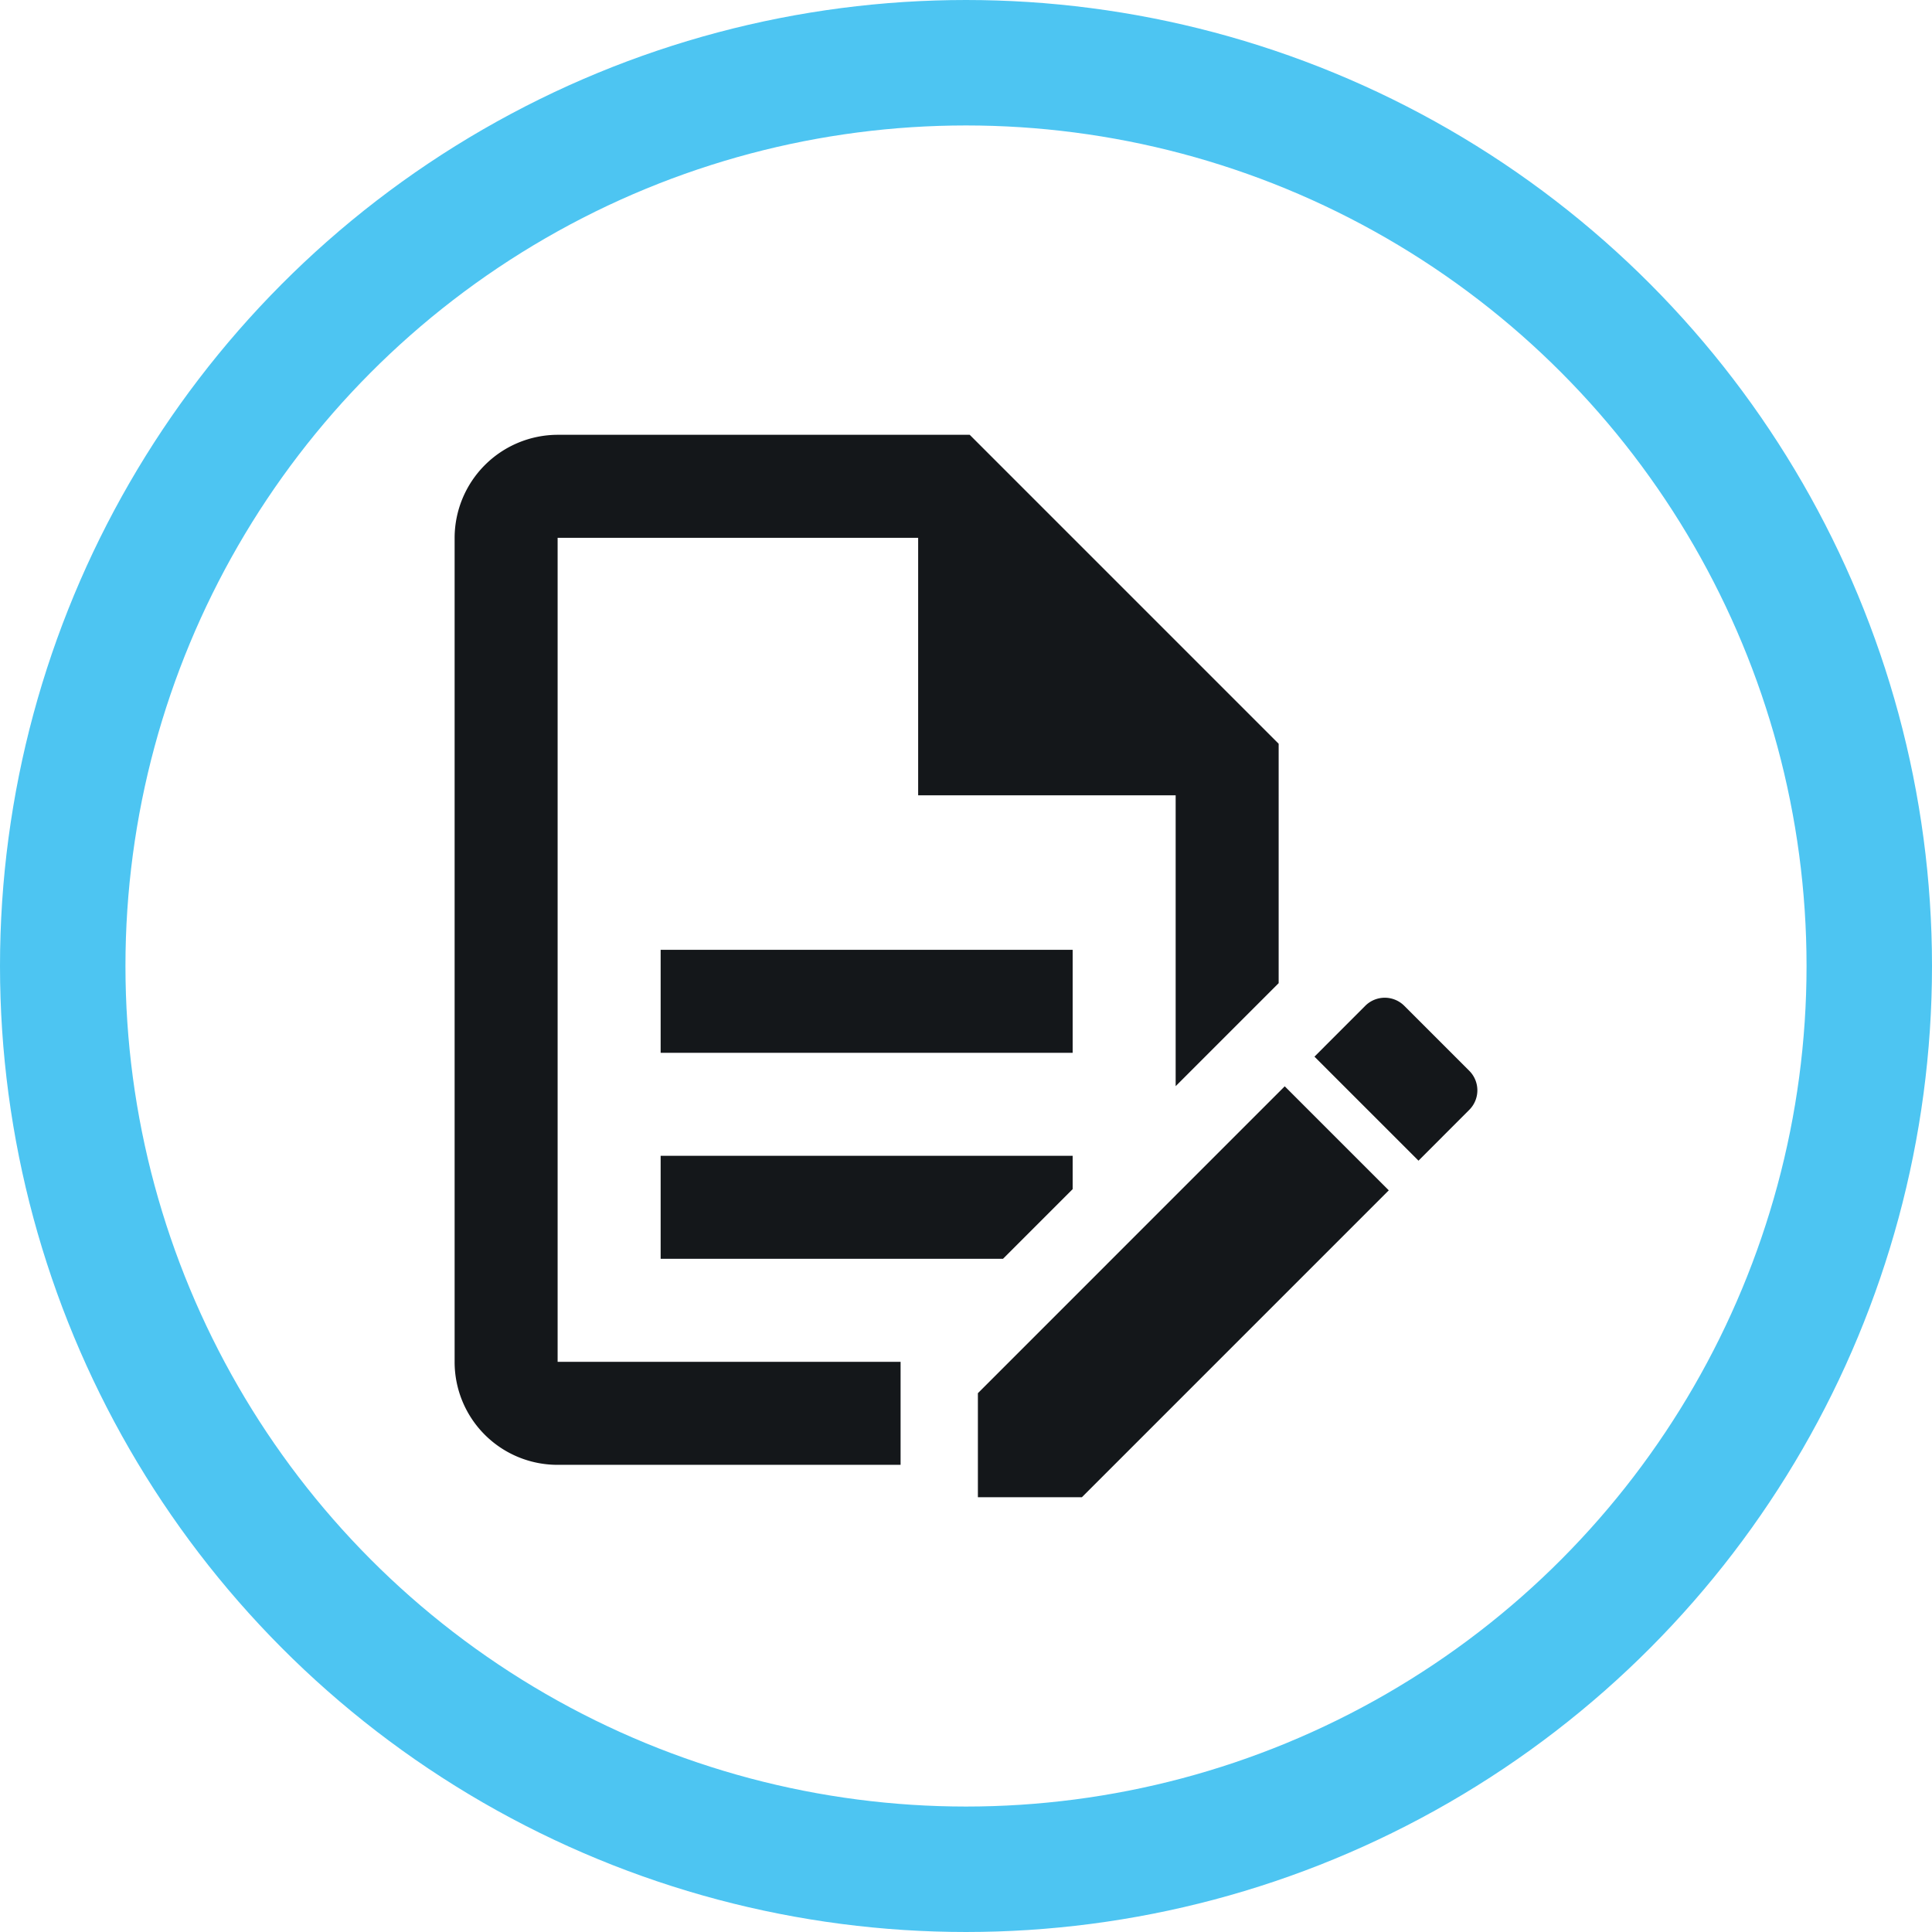
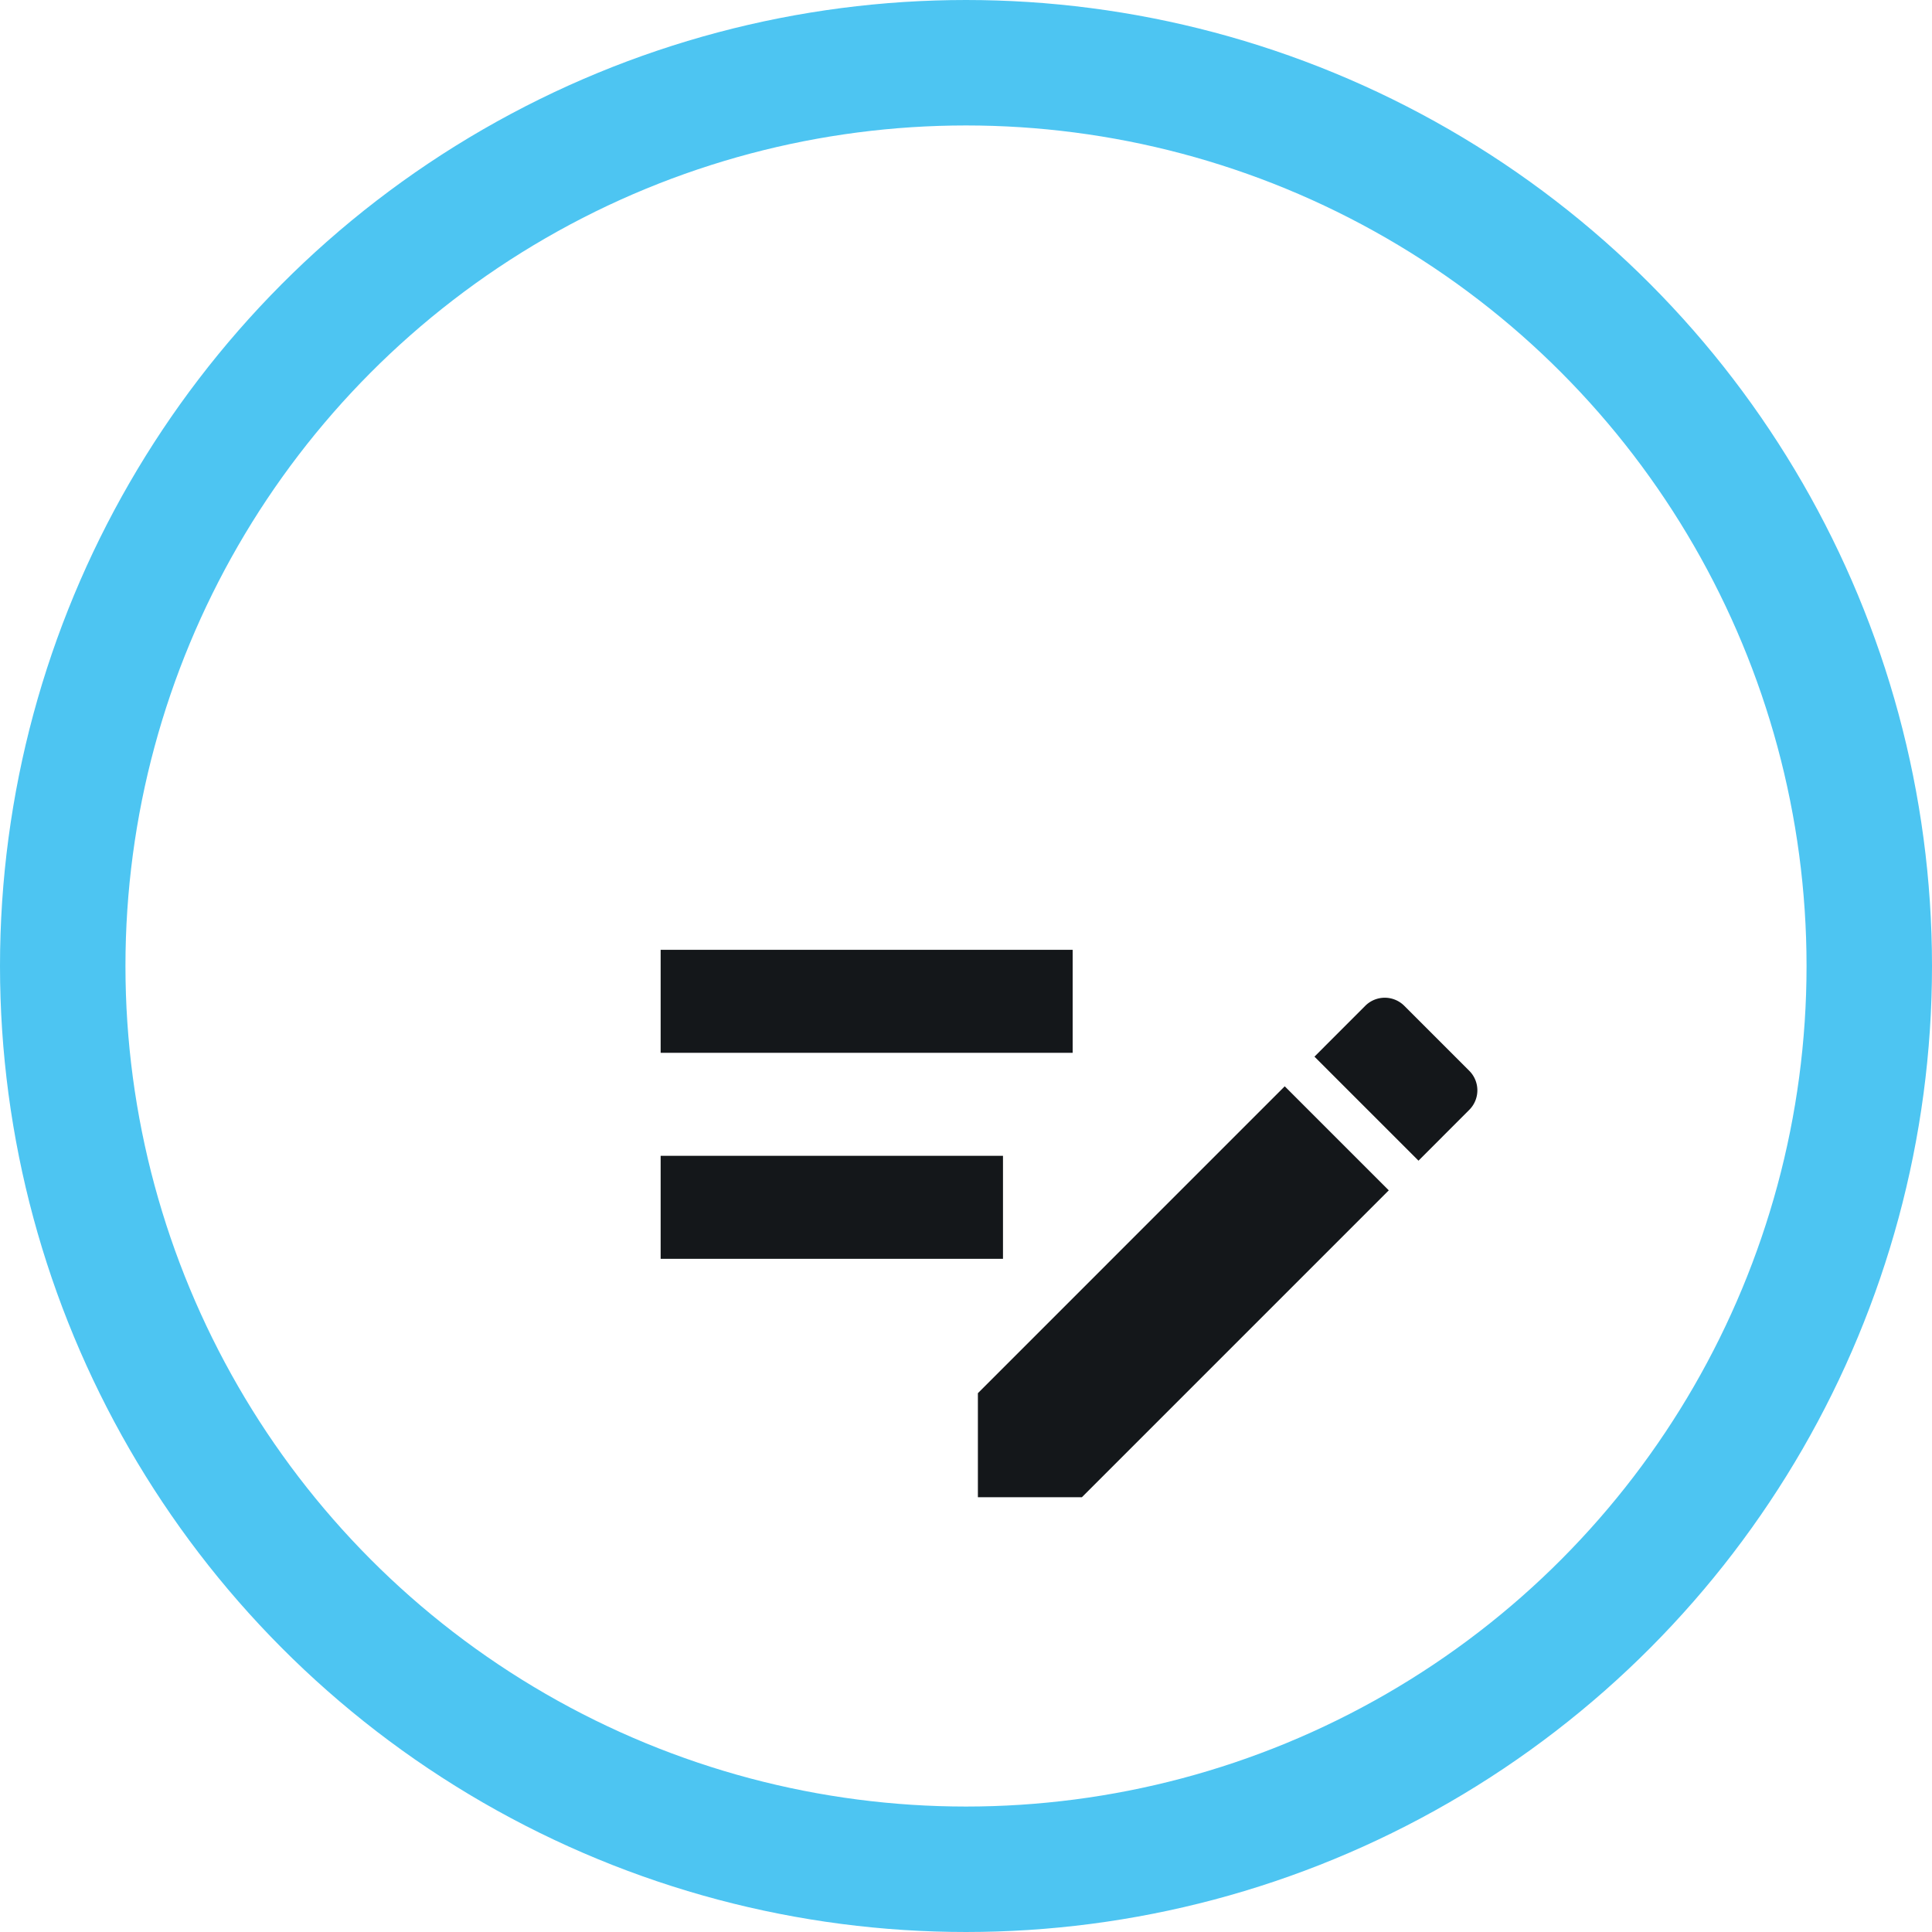
<svg xmlns="http://www.w3.org/2000/svg" width="77" height="77" viewBox="0 0 77 77">
  <g id="Group_3388" data-name="Group 3388" transform="translate(-0.5 -0.5)">
    <g id="Group_3389" data-name="Group 3389">
      <circle id="Ellipse_251" data-name="Ellipse 251" cx="36" cy="36" r="36" transform="translate(3 3)" fill="none" stroke="#4dc5f2" stroke-miterlimit="10" stroke-width="5" />
      <rect id="Rectangle_757" data-name="Rectangle 757" width="16.421" height="4.105" transform="translate(26.83 38.355)" fill="#14171a" />
-       <path id="Path_8889" data-name="Path 8889" d="M13.071,22.686v4.105H26.715l2.777-2.777V22.686Z" transform="translate(13.759 23.879)" fill="#14171a" />
-       <path id="Path_8890" data-name="Path 8890" d="M13.176,45.633V12.791H27.545V23.054H37.808V34.646l4.105-4.105V21L29.6,8.686H13.176a4.117,4.117,0,0,0-4.105,4.105V45.633a4.1,4.1,0,0,0,4.085,4.105H26.845V45.633Z" transform="translate(9.548 9.143)" fill="#14171a" />
+       <path id="Path_8889" data-name="Path 8889" d="M13.071,22.686v4.105H26.715V22.686Z" transform="translate(13.759 23.879)" fill="#14171a" />
      <path id="Path_8891" data-name="Path 8891" d="M29.348,19.94a1.1,1.1,0,0,0-1.56,0l-2.022,2.024,4.146,4.146,2.022-2.024a1.1,1.1,0,0,0,0-1.56Z" transform="translate(27.122 20.649)" fill="#14171a" />
      <path id="Path_8892" data-name="Path 8892" d="M19.231,33.566v4.146h4.146l12.23-12.23L31.46,21.336Z" transform="translate(20.243 22.459)" fill="#14171a" />
    </g>
  </g>
</svg>